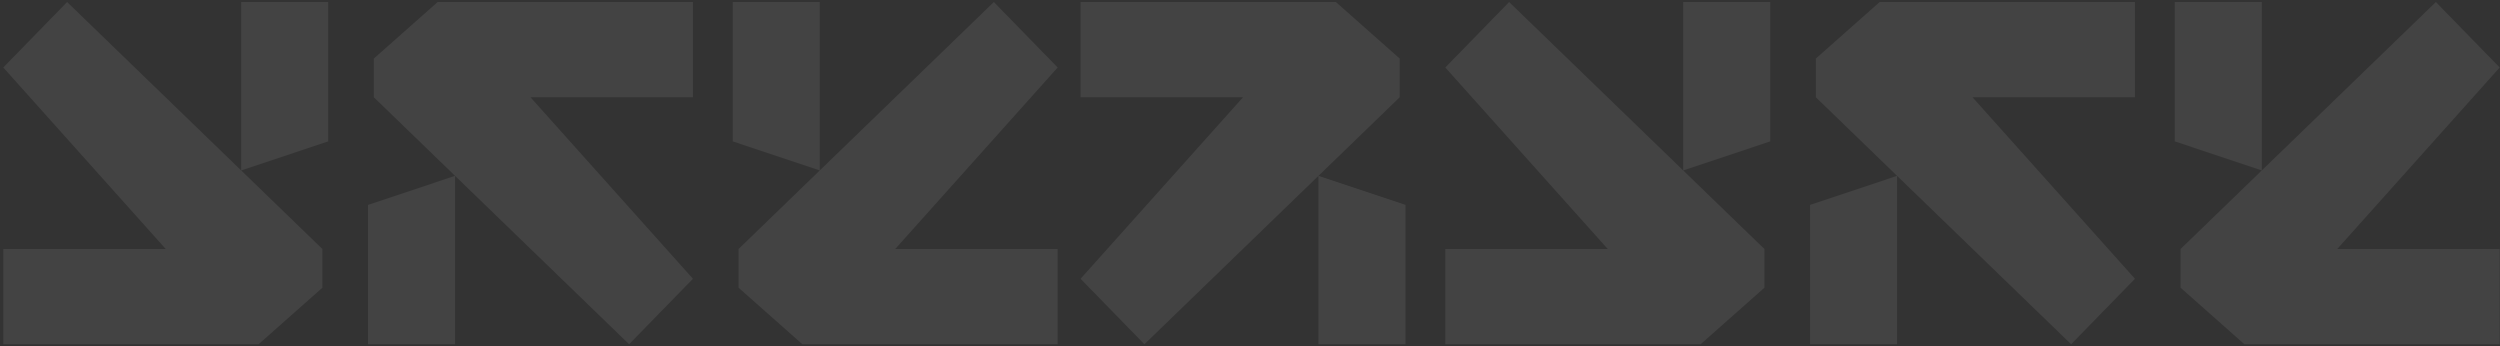
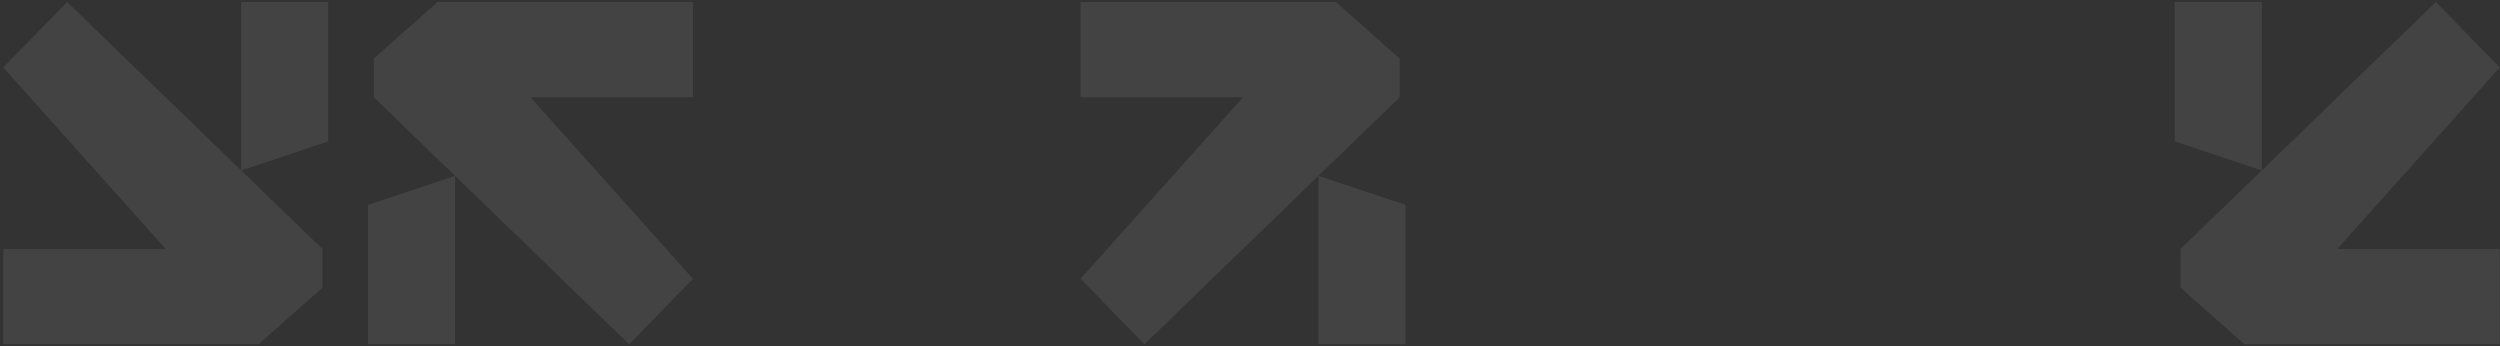
<svg xmlns="http://www.w3.org/2000/svg" width="664" height="92" viewBox="0 0 664 92" fill="none">
  <rect x="0" y="0" width="664" height="92" fill="#333333" stroke="none" />
-   <path d="M383.872 66.139V91.431H451.681L468.634 76.414V66.139L447.058 45.266L470.175 37.55V0.538H447.058V45.266L400.824 0.538L383.872 17.926L427.023 66.139H383.872Z" fill="white" fill-opacity="0.08" />
  <path d="M663.918 66.139V91.431H596.109L579.157 76.414V66.139L600.732 45.266L577.616 37.55V0.538H600.732V45.266L646.966 0.538L663.918 17.926L620.767 66.139H663.918Z" fill="white" fill-opacity="0.08" />
  <path d="M287 25.83V0.538H354.809L371.762 15.555V25.83L350.186 46.703L373.303 54.42V91.431H350.186V46.703L303.952 91.431L287 74.043L330.151 25.83H287Z" fill="white" fill-opacity="0.08" />
-   <path d="M567.047 25.83V0.538H499.237L482.285 15.555V25.83L503.861 46.703L480.744 54.42V91.431H503.861V46.703L550.094 91.431L567.047 74.043L523.895 25.83H567.047Z" fill="white" fill-opacity="0.08" />
  <path d="M0.872 66.139V91.431H68.681L85.633 76.414V66.139L64.058 45.266L87.175 37.55V0.538H64.058V45.266L17.824 0.538L0.872 17.926L44.023 66.139H0.872Z" fill="white" fill-opacity="0.08" />
-   <path d="M280.918 66.139V91.431H213.109L196.157 76.414V66.139L217.732 45.266L194.616 37.55V0.538H217.732V45.266L263.966 0.538L280.918 17.926L237.767 66.139H280.918Z" fill="white" fill-opacity="0.08" />
  <path d="M184.047 25.83V0.538H116.237L99.285 15.555V25.83L120.861 46.703L97.744 54.42V91.431H120.861V46.703L167.094 91.431L184.047 74.043L140.895 25.83H184.047Z" fill="white" fill-opacity="0.08" />
</svg>